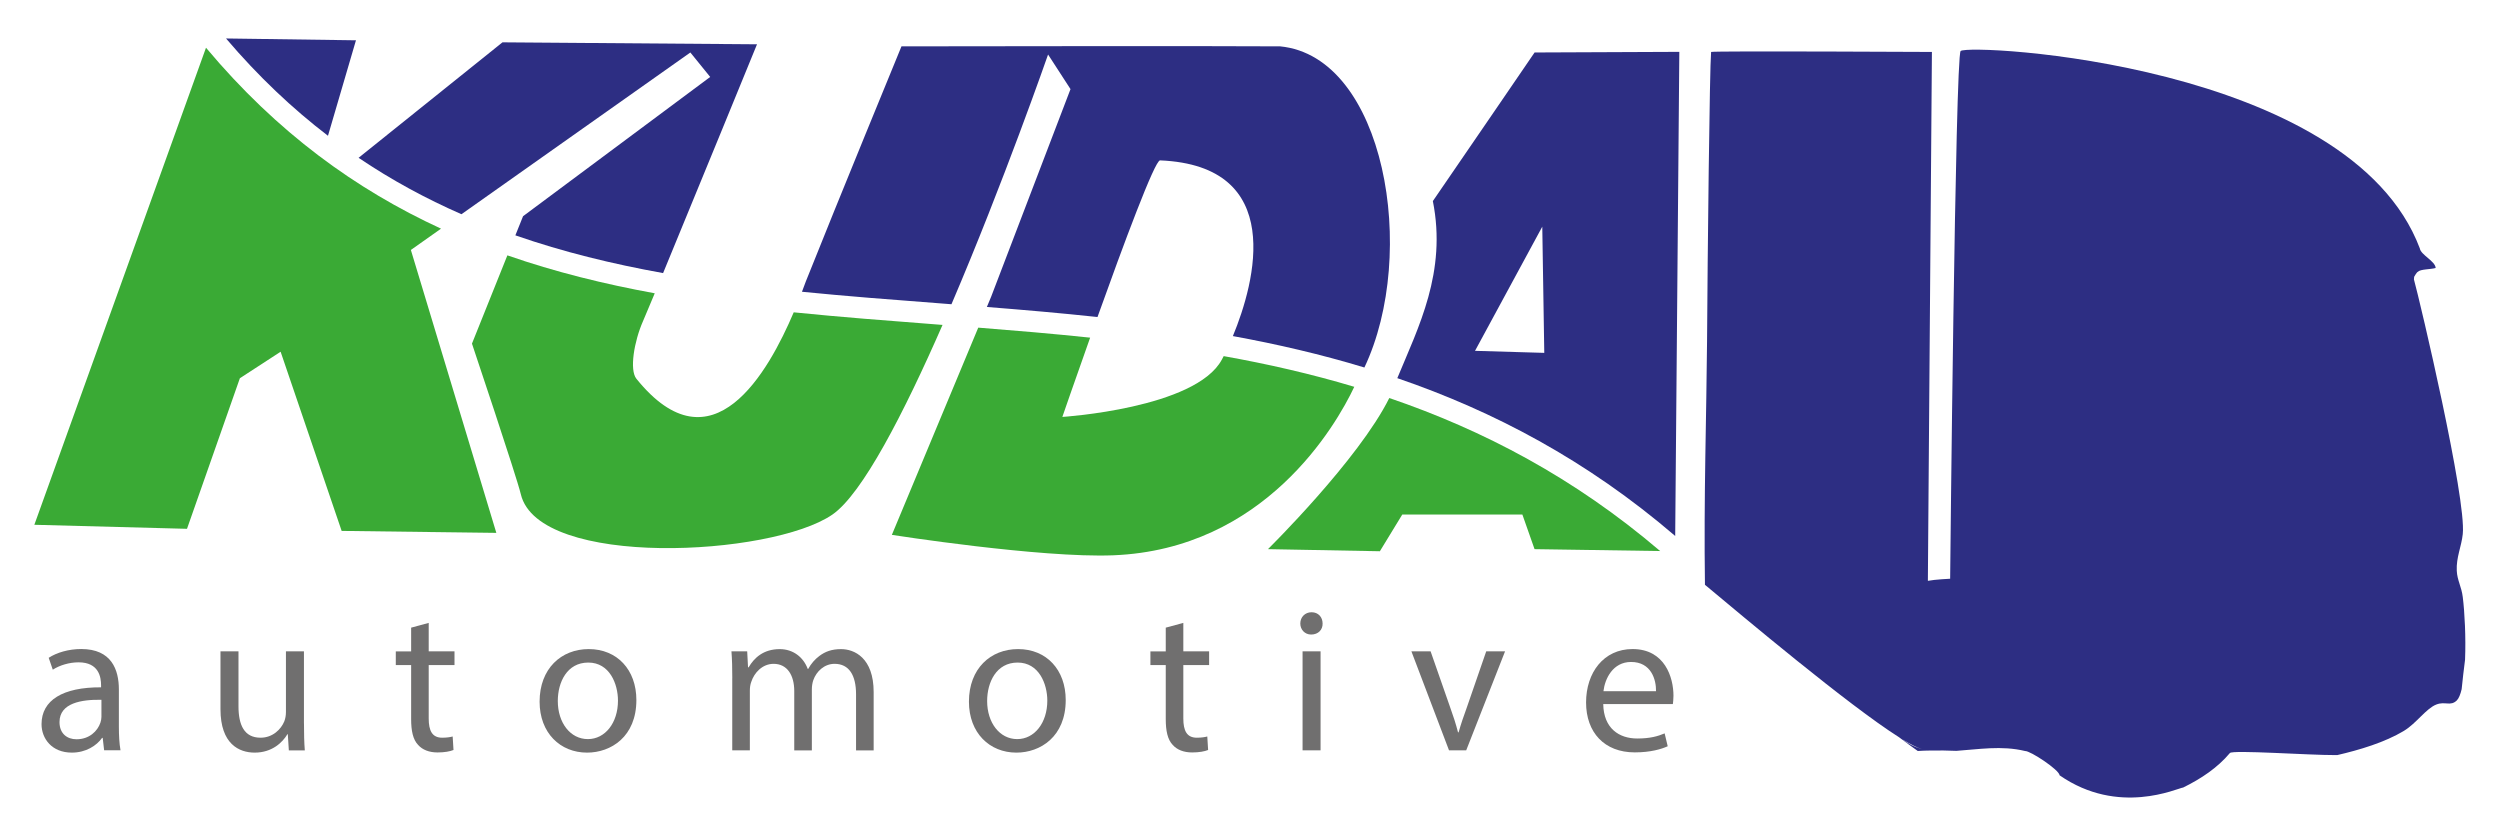
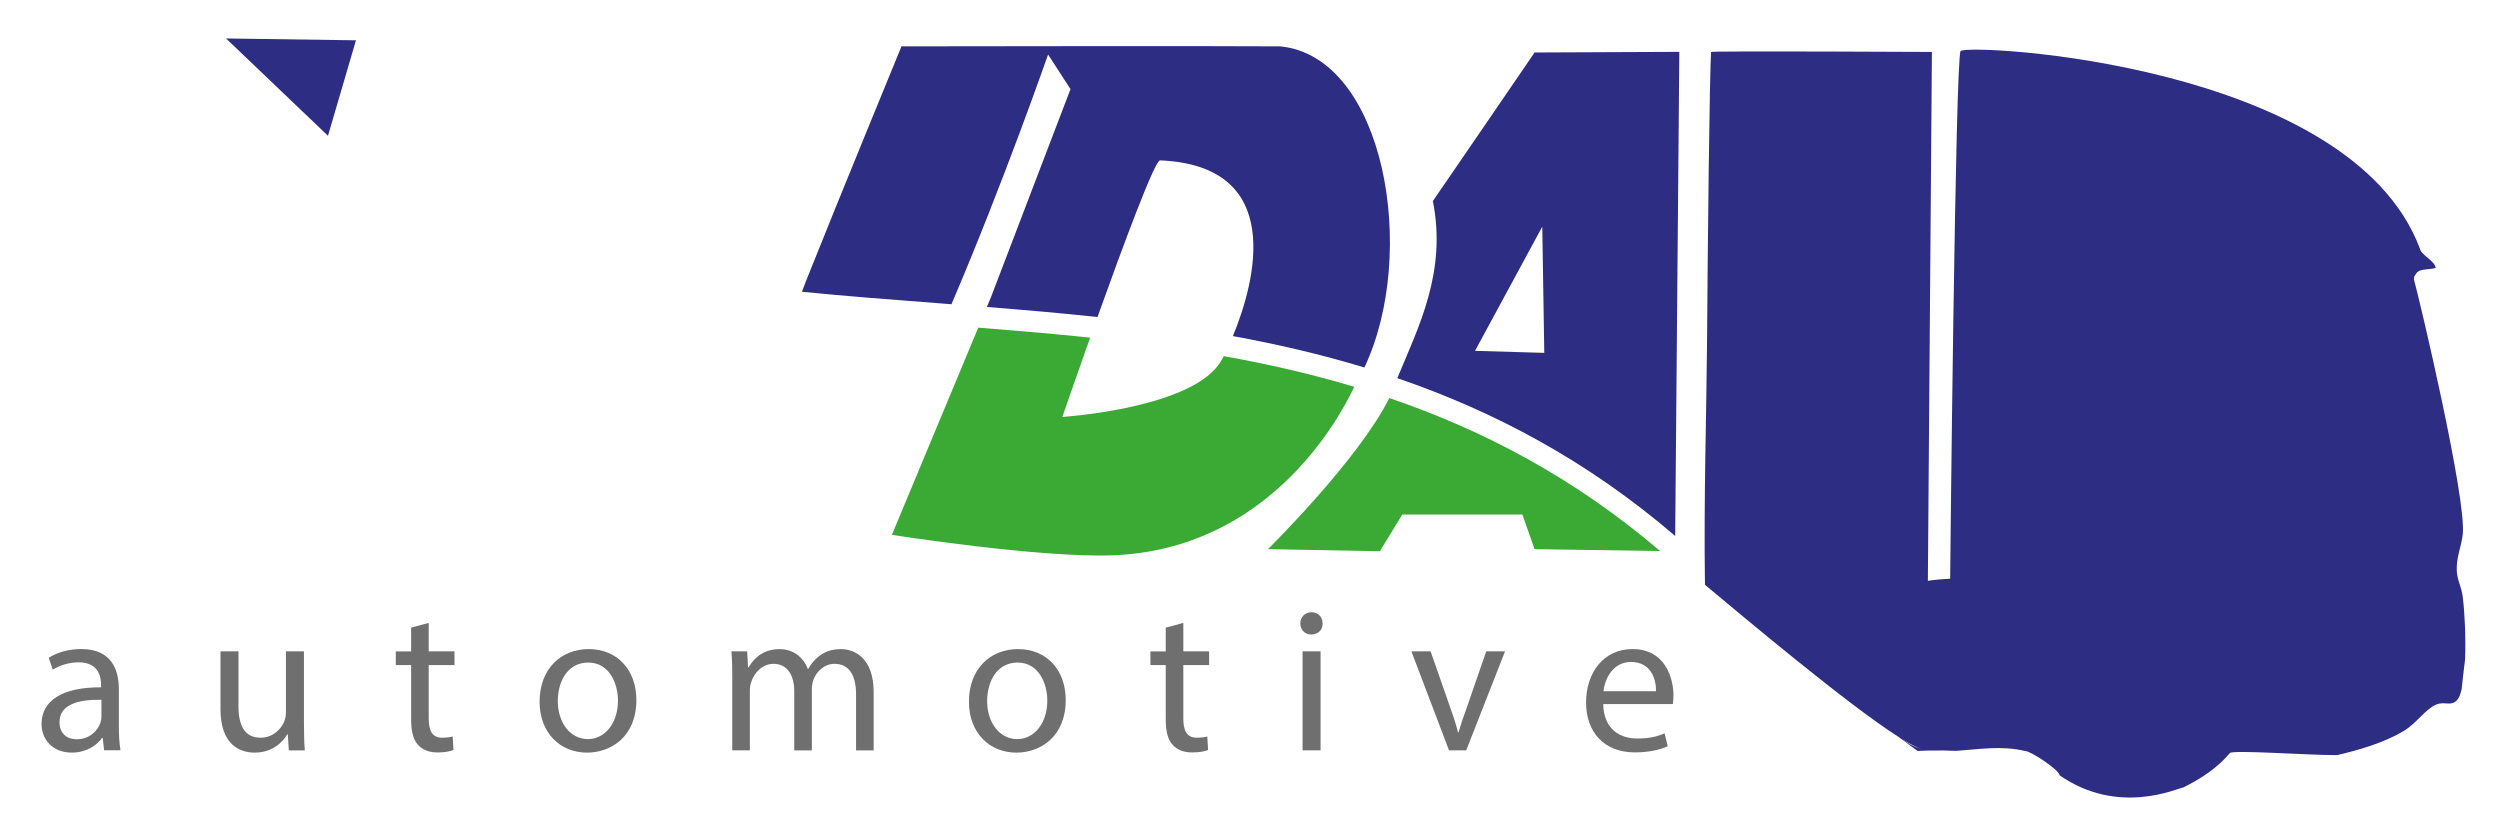
<svg xmlns="http://www.w3.org/2000/svg" xml:space="preserve" style="enable-background:new 0 0 751.21 246.41;" viewBox="0 0 751.21 246.41" y="0px" x="0px" id="Layer_1" version="1.1">
  <style type="text/css">
	.st0{fill:#2D2E83;}
	.st1{fill:#706F6F;}
	.st2{fill:none;}
	.st3{fill:#3AAA35;}
</style>
  <g>
    <path d="M740.02,179.39c-0.38-3.13-1.68-5.05-1.8-7.91c-0.2-3.96,1.42-7.31,1.8-10.99   c1.15-10.59-12.79-69.71-14.67-76.52c0.02-0.24,0.05-0.53,0.06-0.79c0.14-0.22,0.75-1.37,1.14-1.52c0.77-0.81,3.78-0.69,5.33-1.13   c-0.12-2.09-4.47-3.93-4.76-5.88C706.1,18.8,591.54,13.04,589.14,15.33c-1.61,1.43-3.15,158.57-3.15,158.57s-4.64,0.22-6.69,0.63   c0-0.22,0-0.63,0-0.63l1.21-158.29c0,0-65.3-0.35-66.35,0c-0.45,4.84-1.06,60.99-1.22,87.06c-0.16,21.16-1.01,46.97-0.63,73.05   c11.5,9.58,43.06,36.15,58.35,45.83c1.84,1.39,3.71,2.77,5.6,4.11c1.25-0.09,2.53-0.12,3.82-0.14c2.58-0.06,5.2,0,7.77,0.1   c6.63-0.44,13.58-1.67,20.67,0.05c1.53-0.09,10.22,5.62,10.36,7.3c17.73,12.3,35.34,3.88,37.15,3.66   c5.43-2.68,10.3-5.93,14.02-10.36c0.81-0.98,23.88,0.66,31.64,0.62c0.21,0,0.4,0,0.62,0c6.65-1.54,14.31-3.82,20.06-7.3   c3.75-2.27,6.65-6.73,9.75-7.91c2.62-1.01,4.21,0.63,6.11-1.21c0.6-0.6,1.09-1.81,1.46-3.39c0.26-2.86,0.66-5.86,1.02-8.85   C740.98,191.62,740.6,184.01,740.02,179.39z M571.57,222.12c2.54,1.56,4.58,2.6,5.9,2.92   C575.29,224.51,573.36,223.45,571.57,222.12z" class="st0" />
    <g>
      <path d="M31.29,225.47l-0.43-3.75h-0.18c-1.66,2.34-4.86,4.43-9.1,4.43c-6.03,0-9.1-4.24-9.1-8.55    c0-7.19,6.39-11.13,17.89-11.07v-0.62c0-2.46-0.68-6.89-6.76-6.89c-2.77,0-5.66,0.86-7.75,2.21l-1.23-3.57    c2.46-1.6,6.03-2.64,9.78-2.64c9.1,0,11.31,6.21,11.31,12.17v11.13c0,2.58,0.12,5.1,0.49,7.13H31.29z M30.49,210.28    c-5.9-0.12-12.61,0.92-12.61,6.7c0,3.5,2.34,5.16,5.1,5.16c3.87,0,6.33-2.46,7.19-4.98c0.18-0.55,0.31-1.17,0.31-1.72V210.28z" class="st1" />
      <path d="M91.34,217.36c0,3.07,0.06,5.78,0.25,8.12h-4.8l-0.31-4.86h-0.12c-1.42,2.4-4.55,5.53-9.84,5.53    c-4.67,0-10.27-2.58-10.27-13.03v-17.4h5.41v16.48c0,5.66,1.72,9.47,6.64,9.47c3.63,0,6.15-2.52,7.13-4.92    c0.31-0.8,0.49-1.78,0.49-2.77v-18.26h5.41V217.36z" class="st1" />
      <path d="M128.82,187.17v8.55h7.75v4.12h-7.75v16.05c0,3.69,1.05,5.78,4.06,5.78c1.41,0,2.46-0.18,3.14-0.37l0.25,4.06    c-1.05,0.43-2.71,0.74-4.8,0.74c-2.52,0-4.55-0.8-5.84-2.27c-1.54-1.6-2.09-4.24-2.09-7.75v-16.23h-4.61v-4.12h4.61v-7.13    L128.82,187.17z" class="st1" />
      <path d="M191.22,210.35c0,11.01-7.63,15.8-14.82,15.8c-8.05,0-14.26-5.9-14.26-15.31c0-9.96,6.52-15.8,14.76-15.8    C185.44,195.04,191.22,201.25,191.22,210.35z M167.61,210.65c0,6.52,3.75,11.44,9.04,11.44c5.17,0,9.04-4.86,9.04-11.56    c0-5.04-2.52-11.44-8.92-11.44C170.37,199.09,167.61,205,167.61,210.65z" class="st1" />
      <path d="M220.04,203.77c0-3.07-0.06-5.59-0.25-8.05h4.73l0.25,4.8h0.18c1.66-2.83,4.43-5.47,9.35-5.47    c4.06,0,7.13,2.46,8.42,5.96h0.12c0.92-1.66,2.09-2.95,3.32-3.87c1.78-1.35,3.75-2.09,6.58-2.09c3.94,0,9.78,2.58,9.78,12.91    v17.52h-5.29v-16.85c0-5.72-2.09-9.16-6.46-9.16c-3.07,0-5.47,2.28-6.39,4.92c-0.25,0.74-0.43,1.72-0.43,2.71v18.38h-5.29v-17.83    c0-4.74-2.09-8.18-6.21-8.18c-3.38,0-5.84,2.71-6.7,5.41c-0.31,0.8-0.43,1.72-0.43,2.64v17.95h-5.29V203.77z" class="st1" />
      <path d="M320.23,210.35c0,11.01-7.63,15.8-14.82,15.8c-8.05,0-14.26-5.9-14.26-15.31c0-9.96,6.52-15.8,14.76-15.8    C314.45,195.04,320.23,201.25,320.23,210.35z M296.62,210.65c0,6.52,3.75,11.44,9.04,11.44c5.17,0,9.04-4.86,9.04-11.56    c0-5.04-2.52-11.44-8.92-11.44C299.39,199.09,296.62,205,296.62,210.65z" class="st1" />
      <path d="M355.57,187.17v8.55h7.75v4.12h-7.75v16.05c0,3.69,1.05,5.78,4.06,5.78c1.41,0,2.46-0.18,3.14-0.37l0.25,4.06    c-1.05,0.43-2.71,0.74-4.8,0.74c-2.52,0-4.55-0.8-5.84-2.27c-1.54-1.6-2.09-4.24-2.09-7.75v-16.23h-4.61v-4.12h4.61v-7.13    L355.57,187.17z" class="st1" />
      <path d="M397.42,187.35c0.06,1.85-1.29,3.32-3.44,3.32c-1.91,0-3.26-1.48-3.26-3.32c0-1.91,1.42-3.38,3.38-3.38    C396.13,183.97,397.42,185.44,397.42,187.35z M391.4,225.47v-29.76h5.41v29.76H391.4z" class="st1" />
      <path d="M429.87,195.71l5.84,16.72c0.98,2.7,1.78,5.16,2.4,7.62h0.18c0.68-2.46,1.54-4.92,2.52-7.62l5.78-16.72h5.66    l-11.68,29.76h-5.16l-11.31-29.76H429.87z" class="st1" />
      <path d="M481.75,211.58c0.12,7.32,4.8,10.33,10.21,10.33c3.87,0,6.21-0.68,8.24-1.54l0.92,3.87    c-1.91,0.86-5.16,1.84-9.9,1.84c-9.16,0-14.63-6.03-14.63-15c0-8.98,5.29-16.05,13.96-16.05c9.72,0,12.3,8.55,12.3,14.02    c0,1.11-0.12,1.97-0.18,2.52H481.75z M497.61,207.7c0.06-3.44-1.42-8.79-7.5-8.79c-5.47,0-7.87,5.04-8.3,8.79H497.61z" class="st1" />
    </g>
    <path d="M298.41,91.02c0.01,0,0.03,0,0.04,0.01C298.44,91.03,298.42,91.02,298.41,91.02   C298.41,91.02,298.41,91.02,298.41,91.02z" class="st2" />
    <path d="M381,165.01l33.63,0.63l6.73-11.03h36.09l3.66,10.4l37.74,0.57c-25.78-22.01-53.17-36.35-81.39-45.98   C408.25,138.16,381,165.01,381,165.01z" class="st3" />
-     <path d="M98.55,40.8l8.41-28.69l-39.04-0.55C77.63,22.97,87.86,32.62,98.55,40.8z" class="st0" />
+     <path d="M98.55,40.8l8.41-28.69l-39.04-0.55z" class="st0" />
    <path d="M367.14,108.07c-7.89,14.66-47.92,17.21-47.92,17.21s3.63-10.54,8.35-23.82c-11.22-1.18-22.44-2.13-33.62-3.01   l-25.96,62.27c0,0,44.69,7,66.51,6.14c45.49-1.81,66.92-38.92,72.44-50.63c-12.95-3.88-26.05-6.86-39.24-9.22   C367.49,107.41,367.3,107.77,367.14,108.07z" class="st3" />
-     <path d="M207.44,15.77l5.96,7.35l-56.23,41.85l-2.31,5.75c14.34,4.99,29.18,8.6,44.39,11.34   c10.01-24.21,28.22-68.75,28.22-68.75l-76.48-0.59l-43.24,34.7c9.96,6.72,20.28,12.29,30.91,16.95L207.44,15.77z" class="st0" />
    <path d="M285.9,91.42c15.65-36.57,29.03-75.04,29.03-75.04l6.74,10.4l-23.85,62.39l-1.28,3.07   c11.06,0.88,22.15,1.83,33.24,3.02c7.76-21.67,17.22-47.14,18.8-47.07c37.95,1.6,28.61,36.57,21.88,52.8   c13.27,2.42,26.47,5.48,39.52,9.44c16.27-34.31,6.13-93.42-25.31-96.5c-16.08-0.16-113.79,0-113.79,0s-19.77,48.11-28.13,69.13   c-0.19,0.32-0.79,2.04-1.77,4.61c13.43,1.34,27.06,2.38,40.82,3.43C283.16,91.21,284.53,91.31,285.9,91.42z M298.41,91.02   C298.41,91.02,298.41,91.02,298.41,91.02c0.02,0,0.03,0,0.04,0.01C298.44,91.03,298.42,91.03,298.41,91.02z" class="st0" />
-     <path d="M238.5,93.85c-7.53,17.73-24.47,48.25-47.28,19.95c-2.12-2.64-0.68-11.24,1.99-17.29   c0.59-1.34,1.84-4.32,3.53-8.38c-15.16-2.77-29.95-6.41-44.28-11.4l-10.64,26.52c0,0,13.44,40.02,14.68,45.25   c5.3,22.37,75.29,18.75,93.61,6.13c9-6.19,21.49-30.48,33.11-57c-0.64-0.05-1.27-0.1-1.91-0.15   C266.87,96.37,252.58,95.28,238.5,93.85z" class="st3" />
-     <path d="M61.9,14.34L10.32,157.69l45.87,1.21l15.89-45.25l12.24-7.96l18.34,53.84l46.48,0.59l-25.68-85.01l9.06-6.4   C107.04,56.98,83.28,39.87,61.9,14.34z" class="st3" />
    <path d="M461.12,15.77c0,0-20.35,29.79-30.57,44.65c4.25,21.32-4.34,37.88-10.68,53.21   c28.89,9.89,56.98,24.67,83.5,47.42l1.24-145.47L461.12,15.77z M443.22,105.42l20.21-37.31l0.6,37.92L443.22,105.42z" class="st0" />
  </g>
</svg>